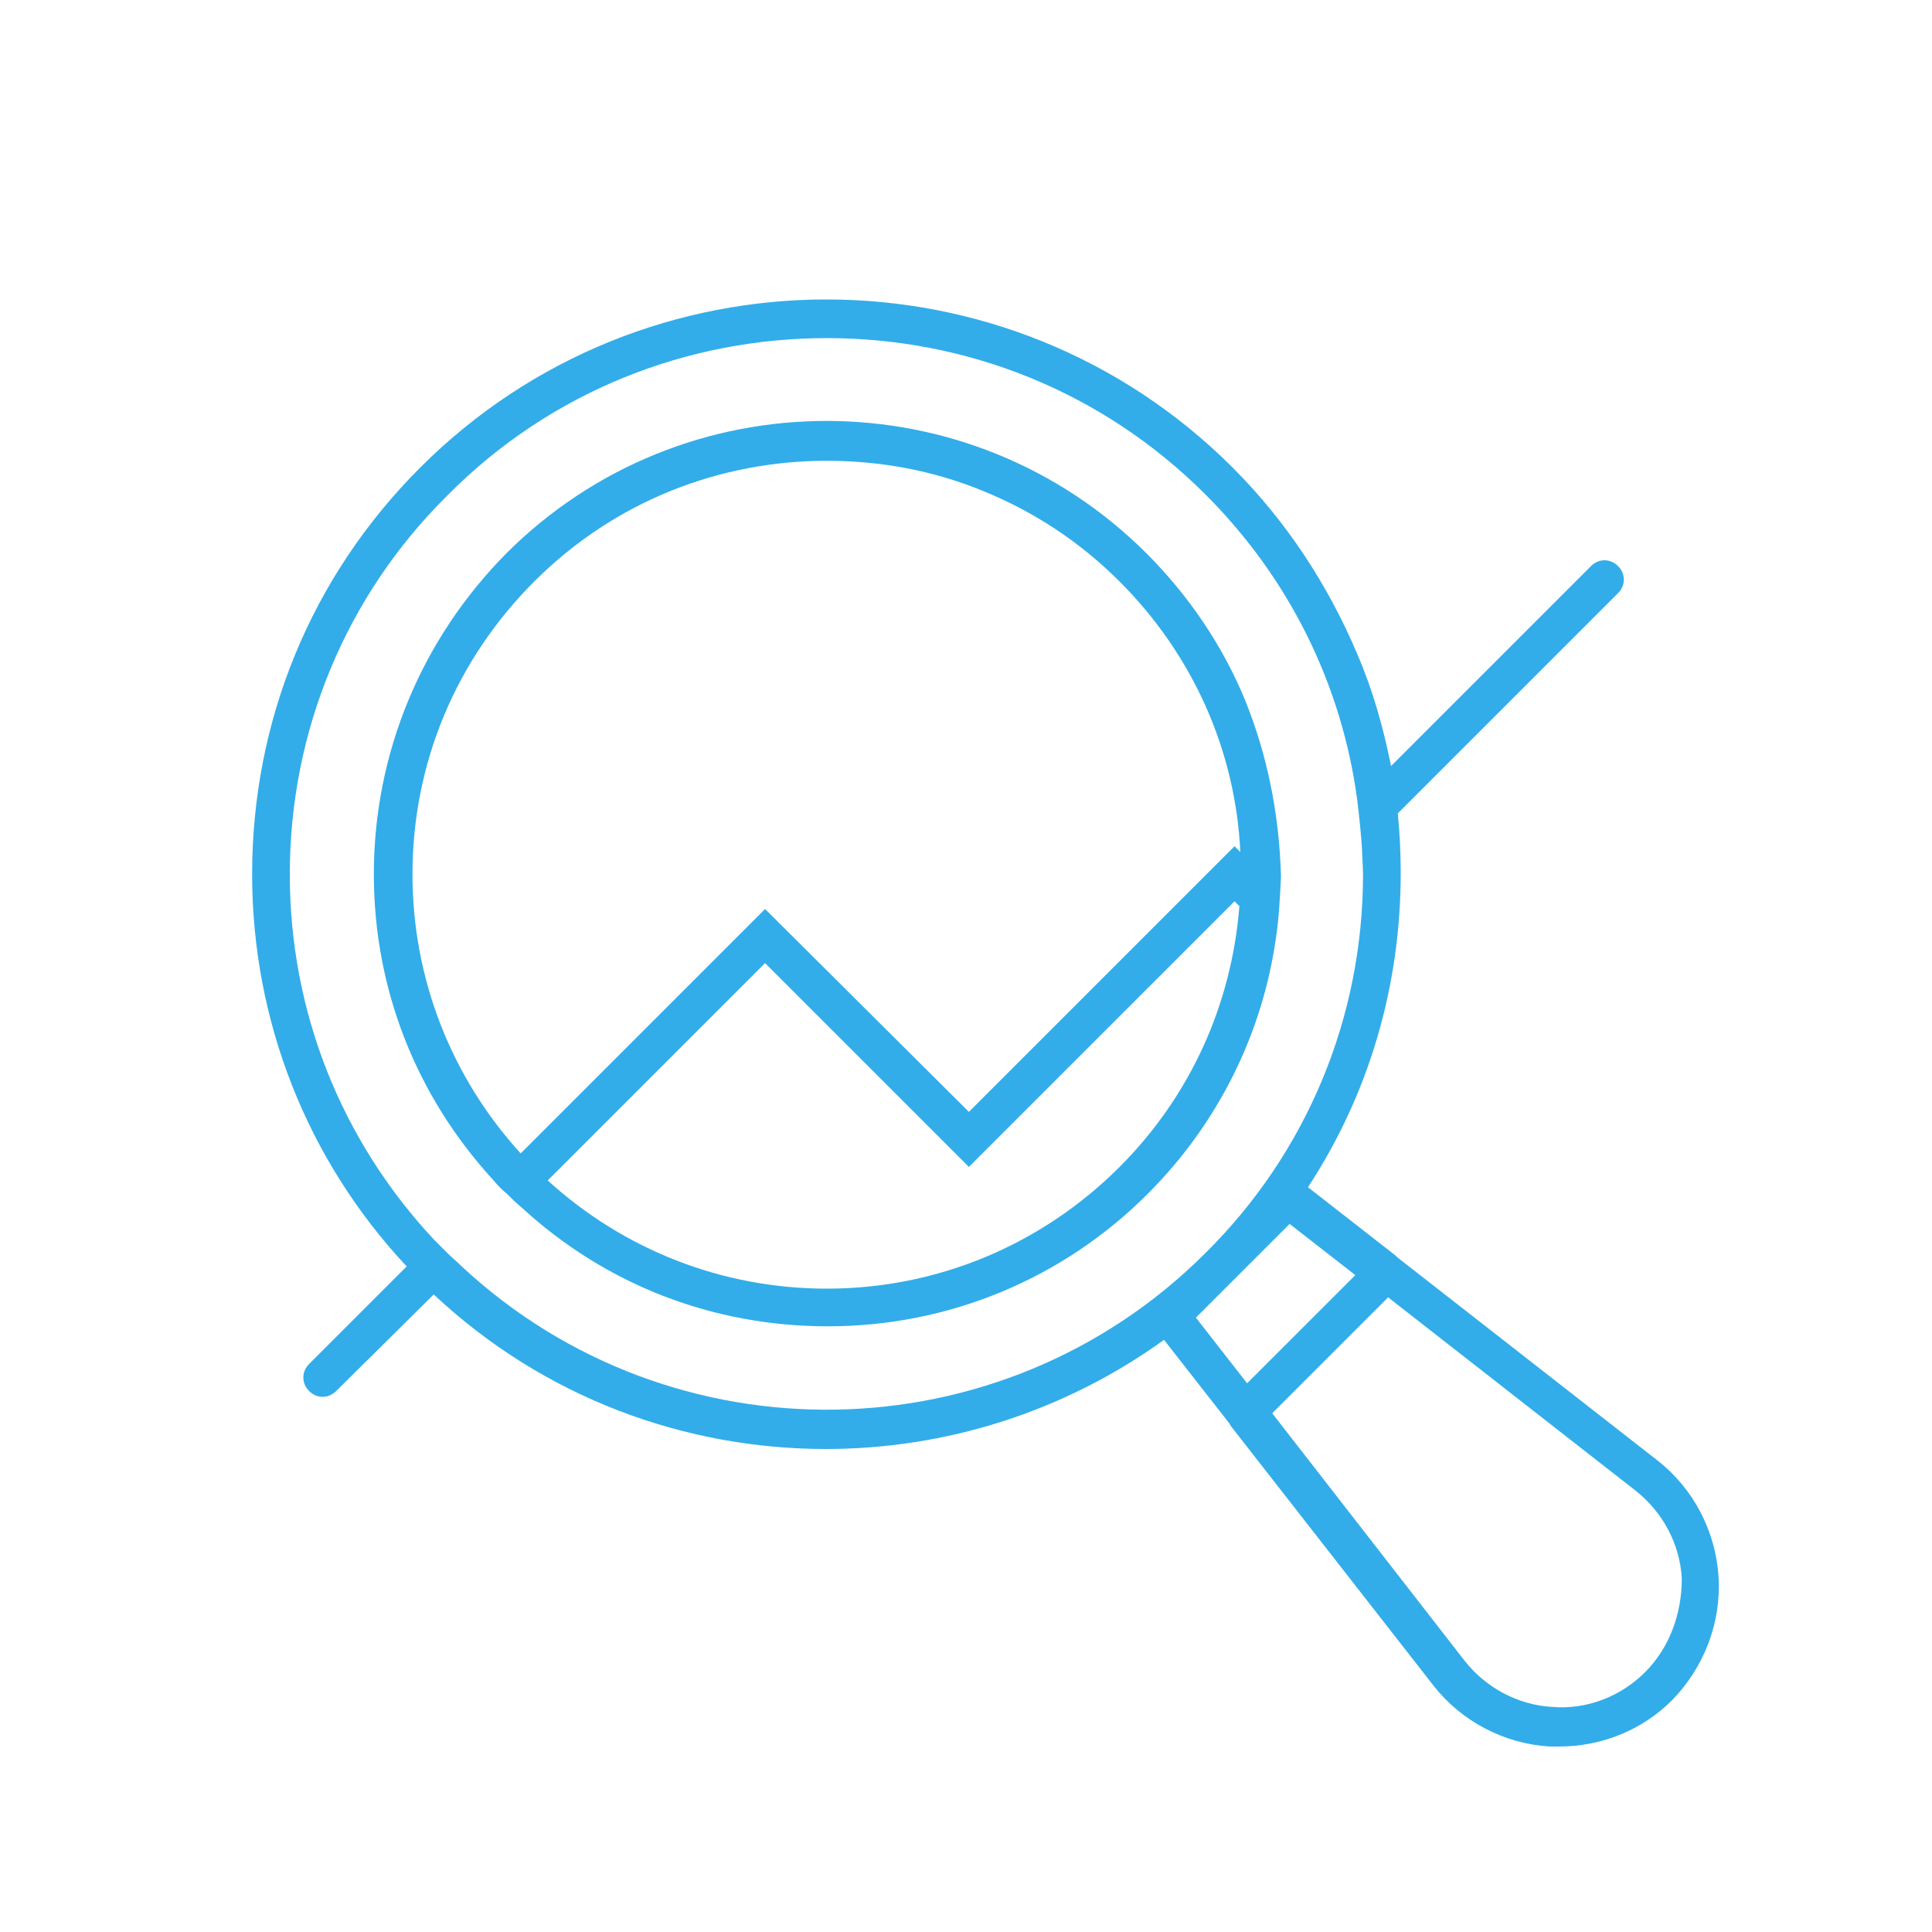
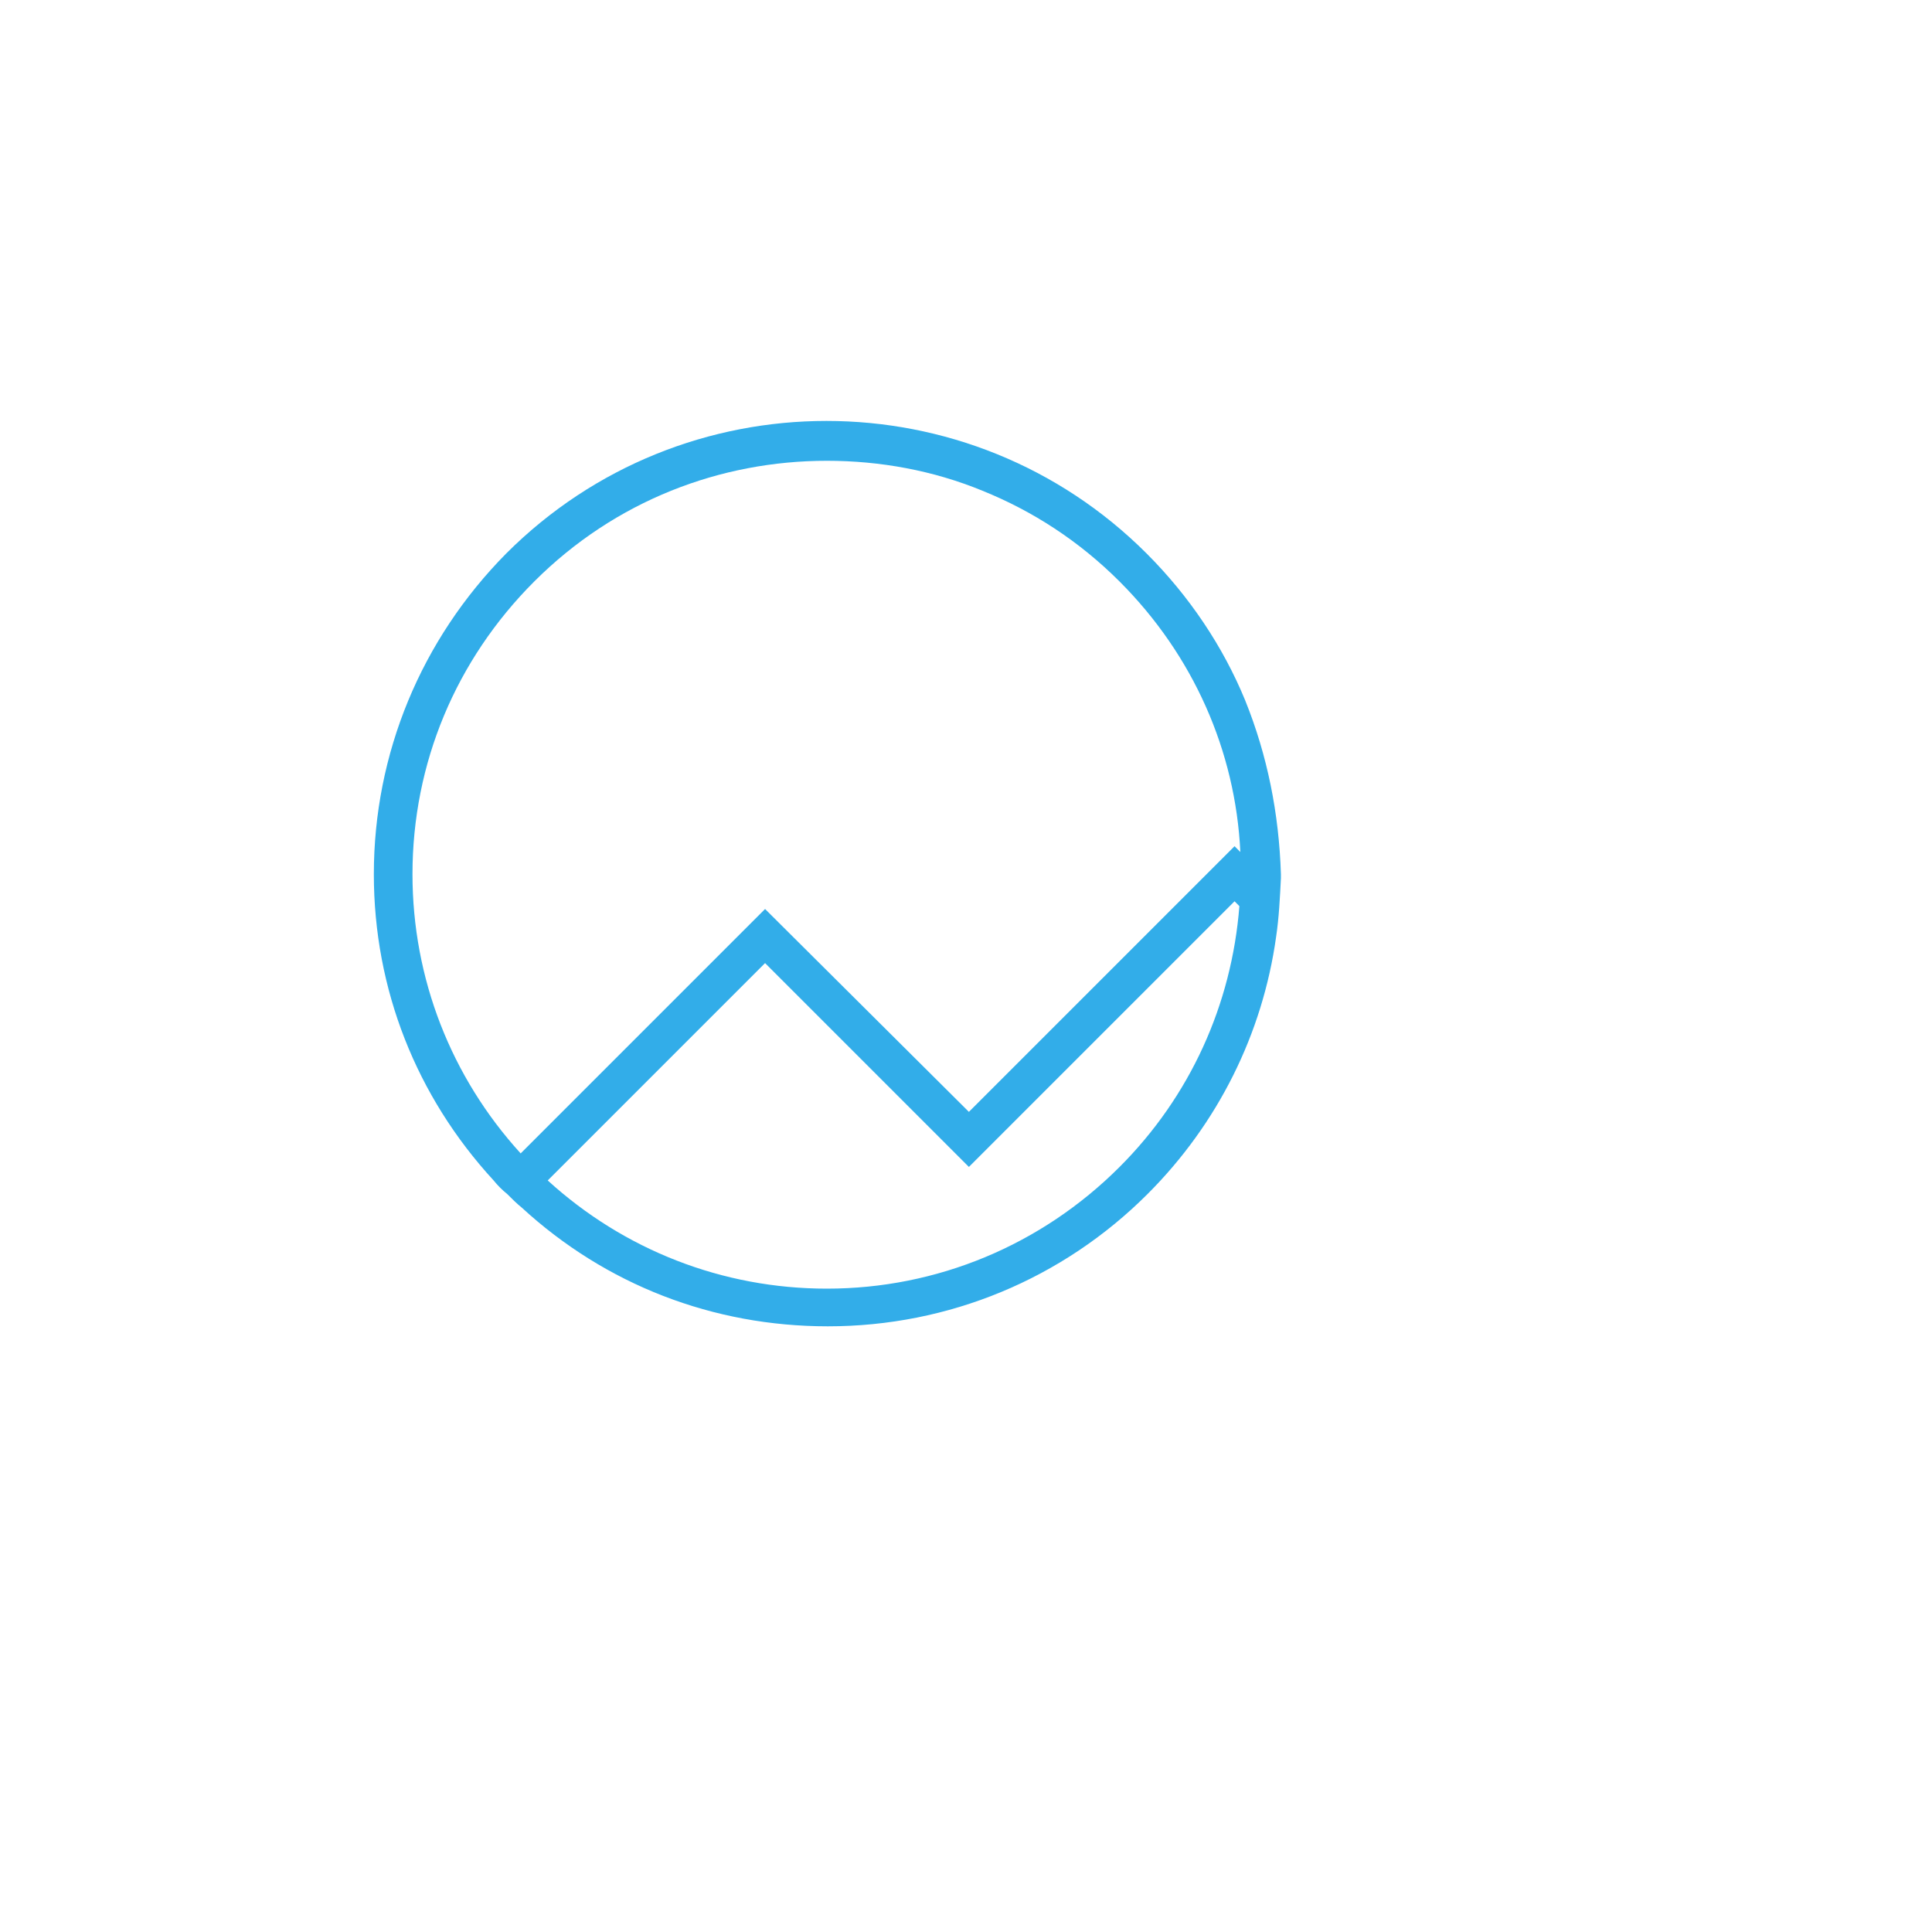
<svg xmlns="http://www.w3.org/2000/svg" version="1.1" id="Layer_1" x="0px" y="0px" viewBox="0 0 200 200" style="enable-background:new 0 0 200 200;" xml:space="preserve">
  <style type="text/css">
	.st0{fill:#32ade9;}
</style>
  <g>
    <path class="st0" d="M128.9,72.5c-2.3-5.6-5.8-10.8-10.2-15.2c-18.3-18.3-48-18.3-66.3,0C43.6,66.2,38.7,78,38.7,90.5   c0,11.9,4.4,23,12.4,31.7c0.4,0.5,0.9,1,1.4,1.4c0.5,0.5,1,1,1.5,1.4c8.7,8,19.8,12.3,31.7,12.3c12.5,0,24.3-4.9,33.1-13.7   c7.3-7.3,11.9-16.6,13.3-26.6c0.3-2,0.4-4.1,0.5-6.1v-0.4C132.4,84.2,131.2,78.2,128.9,72.5z M115.9,120.8   c-8.1,8.1-18.9,12.6-30.3,12.6c-10.8,0-21-4-28.9-11.2l22.5-22.5l21.1,21.1l27.5-27.5l0.5,0.5C127.5,104,123.2,113.5,115.9,120.8z    M127.8,87.6l-27.5,27.5l-21.1-21l-25.3,25.3c-7.2-7.9-11.2-18.1-11.2-28.9c0-11.5,4.5-22.2,12.6-30.3c8.4-8.4,19.3-12.5,30.3-12.5   c5.5,0,11,1,16.1,3.1c5.2,2.1,10,5.2,14.2,9.4c7.6,7.6,12,17.5,12.5,28L127.8,87.6z" />
  </g>
  <g>
-     <path class="st0" d="M177.9,163.2c-0.3-4.7-2.6-9.1-6.3-12l-26.9-21c-0.1-0.1-0.1-0.1-0.2-0.2l-9.1-7.1c6.3-9.6,9.6-20.8,9.6-32.5   c0-2.1-0.1-4.2-0.3-6.2l22.8-22.8c0.8-0.8,0.8-2,0-2.8s-2-0.8-2.8,0L144,79.3c-0.8-4-1.9-7.9-3.5-11.6c-3-7.1-7.3-13.7-12.9-19.3   c-23.2-23.2-60.9-23.2-84.1,0C32.2,59.7,26.1,74.6,26.1,90.5c0,15.2,5.7,29.6,16,40.6L32,141.2c-0.8,0.8-0.8,2,0,2.8   c0.4,0.4,0.9,0.6,1.4,0.6s1-0.2,1.4-0.6l10.1-10c11.4,10.7,26,16,40.6,16c12.3,0,24.6-3.8,35-11.3l6.8,8.7c0,0.1,0.1,0.1,0.1,0.2   l21,26.9c2.9,3.7,7.3,6,12,6.3c0.3,0,0.7,0,1,0c4.4,0,8.6-1.7,11.7-4.8C176.4,172.6,178.2,168,177.9,163.2z M47.8,131.1   c-0.5-0.5-1-0.9-1.5-1.4s-0.9-0.9-1.4-1.4C35.3,118,30,104.7,30,90.5c0-14.8,5.8-28.8,16.3-39.2C57.1,40.4,71.3,35,85.6,35   s28.4,5.4,39.2,16.2c8.7,8.7,14.1,19.7,15.7,31.6c0.2,1.7,0.4,3.5,0.5,5.2c0,0.8,0.1,1.6,0.1,2.5c0,14.8-5.8,28.8-16.3,39.2   C103.6,150.9,69.5,151.3,47.8,131.1z M123.8,136.4l9.7-9.7l6.8,5.3l-11.2,11.2L123.8,136.4z M170.3,173.1c-2.5,2.5-6,3.9-9.6,3.6   c-3.6-0.2-6.9-2-9.1-4.8l-19.9-25.6l12-12l25.6,20c2.8,2.2,4.6,5.5,4.8,9.1C174.1,167.1,172.8,170.6,170.3,173.1z" />
-   </g>
+     </g>
</svg>